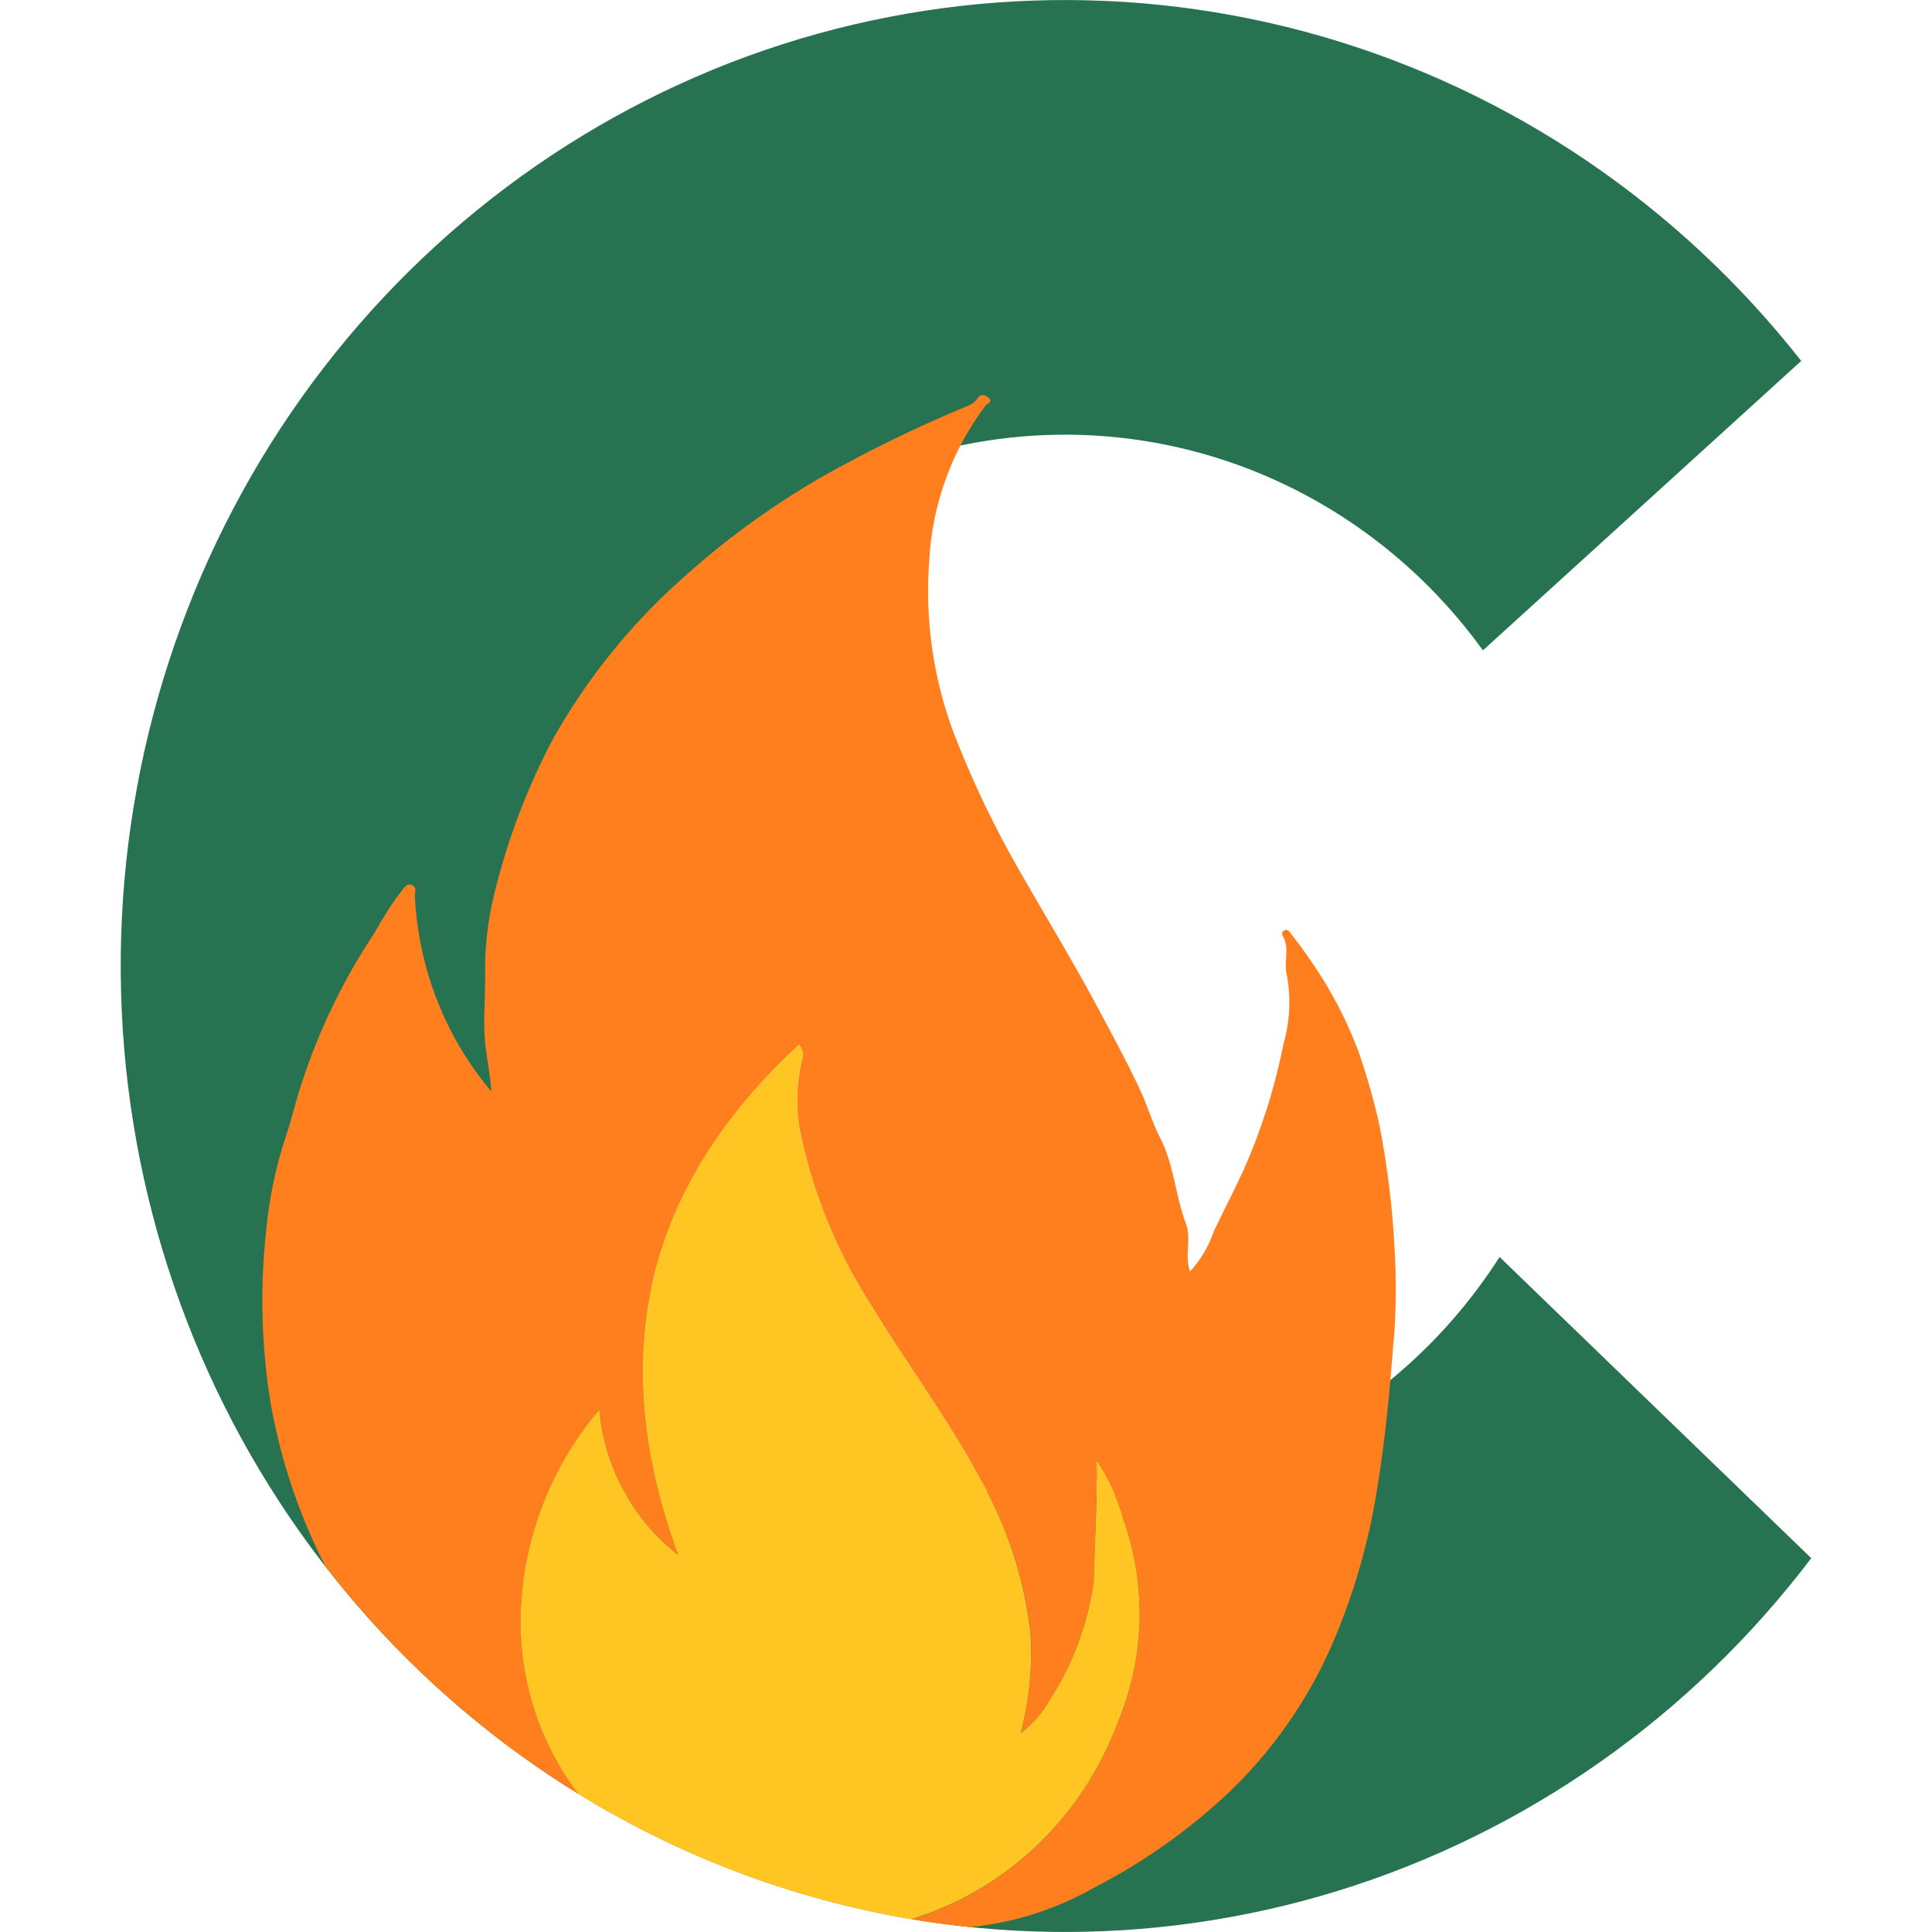
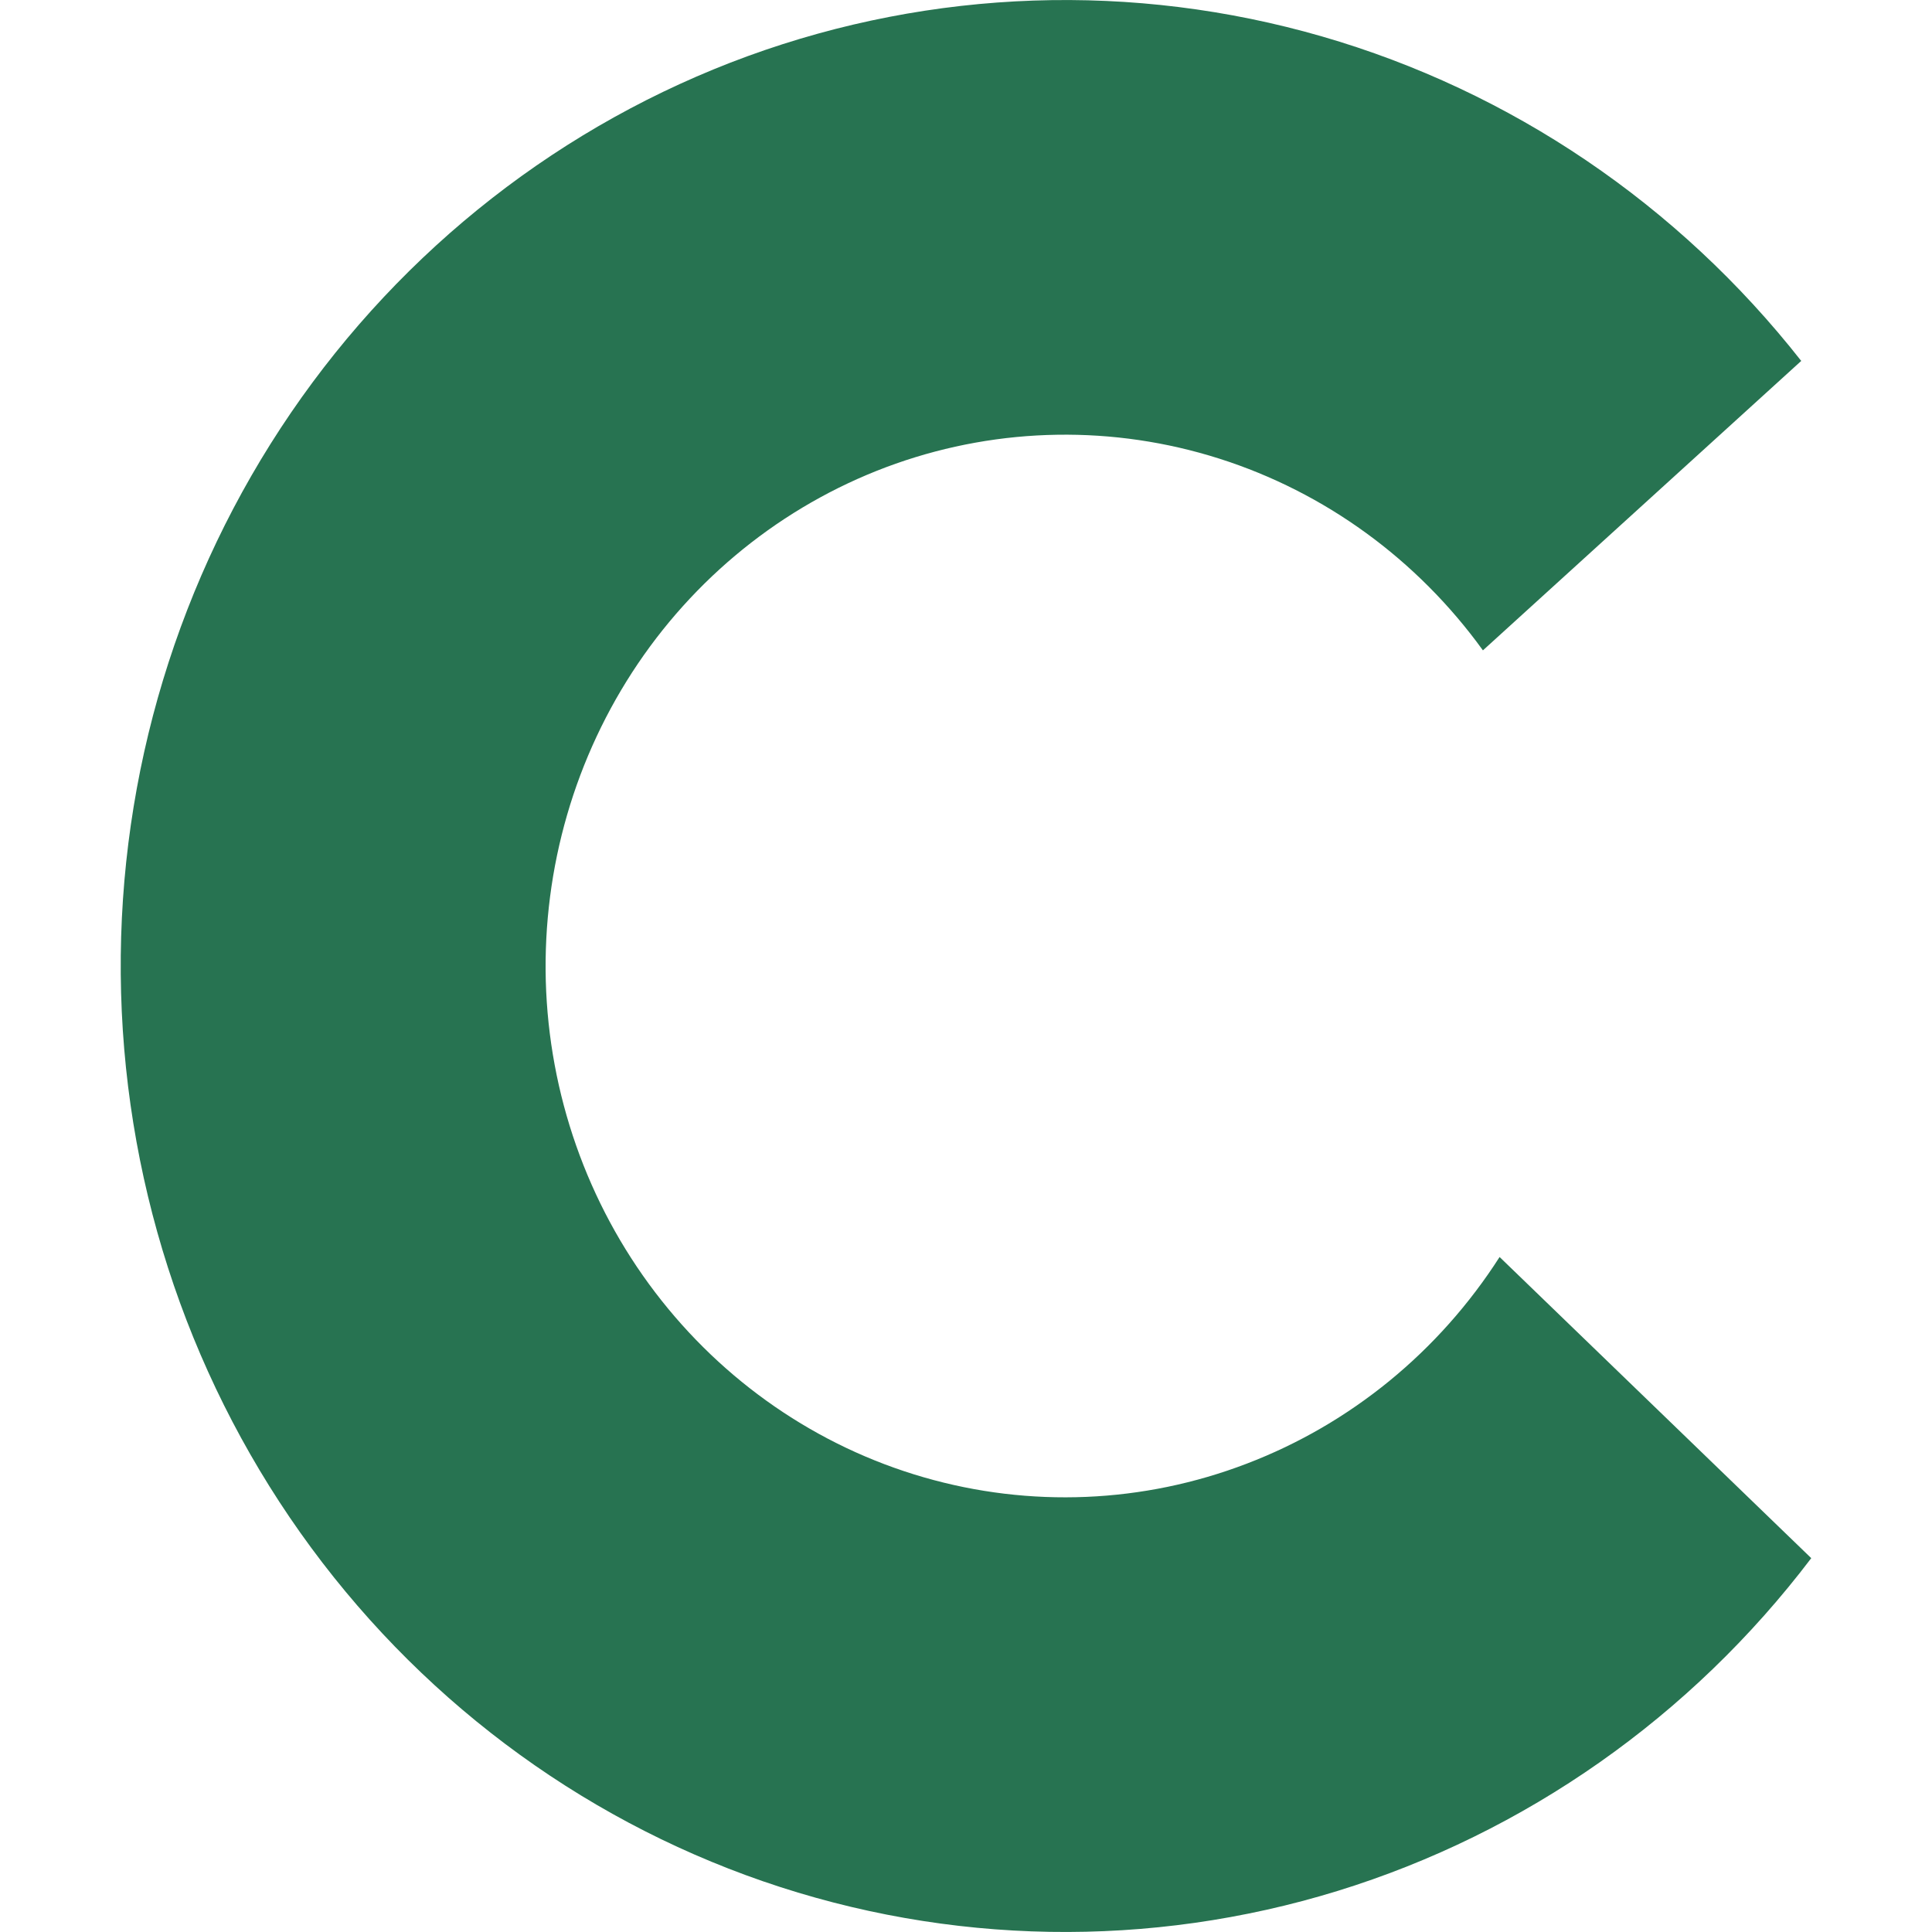
<svg xmlns="http://www.w3.org/2000/svg" width="16" height="16" viewBox="0 0 16 16" fill="none">
  <path d="M12.419 10.41C11.917 11.194 11.184 11.793 10.326 12.121C9.468 12.45 8.53 12.489 7.649 12.234C6.767 11.979 5.989 11.442 5.426 10.703C4.863 9.964 4.546 9.06 4.52 8.124C4.495 7.187 4.762 6.267 5.283 5.496C5.804 4.726 6.552 4.146 7.418 3.84C8.284 3.535 9.222 3.52 10.097 3.798C10.972 4.076 11.737 4.633 12.281 5.386L14.917 2.989C13.899 1.693 12.512 0.754 10.949 0.302C9.385 -0.15 7.723 -0.093 6.192 0.465C4.662 1.024 3.34 2.056 2.409 3.419C1.479 4.781 0.986 6.406 1 8.068C1.014 9.73 1.534 11.347 2.487 12.693C3.44 14.039 4.779 15.048 6.319 15.58C7.858 16.111 9.522 16.139 11.077 15.66C12.633 15.18 14.004 14.217 15 12.904L12.419 10.41Z" fill="#277351" />
-   <path d="M11.541 11.1C11.511 11.507 11.473 11.912 11.407 12.317C11.342 12.736 11.228 13.145 11.067 13.536C10.854 14.057 10.53 14.522 10.119 14.898C9.798 15.19 9.441 15.438 9.057 15.635C8.742 15.813 8.394 15.924 8.036 15.959C8.032 15.959 8.028 15.959 8.023 15.959C7.863 15.942 7.704 15.921 7.547 15.895C7.561 15.891 7.575 15.886 7.59 15.882C7.967 15.758 8.313 15.549 8.601 15.271C8.889 14.992 9.112 14.65 9.254 14.271C9.479 13.738 9.498 13.137 9.306 12.591C9.258 12.418 9.183 12.254 9.085 12.105C9.085 12.174 9.089 12.219 9.085 12.264L9.057 13.108C9.006 13.459 8.879 13.794 8.686 14.089C8.627 14.193 8.547 14.284 8.452 14.356C8.526 14.079 8.553 13.791 8.533 13.505C8.478 13.058 8.334 12.627 8.112 12.238C7.838 11.73 7.49 11.27 7.194 10.777C6.918 10.342 6.724 9.858 6.622 9.35C6.59 9.162 6.596 8.969 6.64 8.784C6.648 8.762 6.65 8.738 6.646 8.715C6.642 8.692 6.632 8.67 6.617 8.653C5.336 9.835 5.015 11.236 5.616 12.877C5.432 12.734 5.279 12.553 5.166 12.347C5.054 12.14 4.985 11.911 4.963 11.675C4.591 12.112 4.366 12.66 4.32 13.238C4.273 13.819 4.44 14.396 4.79 14.856C3.988 14.362 3.279 13.726 2.697 12.976C2.479 12.552 2.326 12.096 2.242 11.625C2.166 11.159 2.152 10.684 2.202 10.214C2.226 9.939 2.282 9.668 2.369 9.406C2.421 9.253 2.455 9.091 2.51 8.936C2.643 8.536 2.825 8.156 3.051 7.803C3.142 7.666 3.214 7.518 3.318 7.39C3.342 7.361 3.363 7.31 3.412 7.33C3.457 7.347 3.433 7.394 3.436 7.428C3.466 8.022 3.689 8.589 4.069 9.039C4.06 8.89 4.029 8.76 4.017 8.626C4.001 8.45 4.019 8.275 4.018 8.1C4.011 7.862 4.038 7.624 4.096 7.393C4.205 6.947 4.369 6.517 4.583 6.113C4.865 5.614 5.227 5.166 5.653 4.788C6.006 4.469 6.391 4.19 6.801 3.952C7.192 3.732 7.594 3.535 8.008 3.364C8.042 3.353 8.072 3.331 8.094 3.301C8.119 3.258 8.158 3.268 8.187 3.294C8.226 3.33 8.176 3.34 8.162 3.358C7.882 3.73 7.719 4.179 7.695 4.648C7.66 5.125 7.727 5.604 7.891 6.051C8.047 6.457 8.234 6.85 8.451 7.225C8.651 7.576 8.862 7.921 9.054 8.276C9.187 8.524 9.322 8.771 9.442 9.026C9.502 9.153 9.542 9.296 9.605 9.418C9.724 9.646 9.733 9.901 9.822 10.135C9.867 10.253 9.809 10.393 9.855 10.531C9.944 10.433 10.012 10.318 10.055 10.191C10.135 10.024 10.222 9.856 10.3 9.687C10.448 9.353 10.559 9.002 10.63 8.642C10.682 8.459 10.692 8.267 10.658 8.08C10.628 7.968 10.685 7.855 10.624 7.753C10.621 7.749 10.619 7.745 10.618 7.739C10.617 7.734 10.618 7.729 10.619 7.724C10.621 7.719 10.623 7.715 10.627 7.711C10.631 7.707 10.635 7.705 10.64 7.703C10.663 7.695 10.678 7.713 10.69 7.73C10.786 7.853 10.877 7.982 10.96 8.116C11.077 8.306 11.176 8.508 11.254 8.718C11.322 8.917 11.38 9.119 11.425 9.324C11.491 9.664 11.533 10.009 11.55 10.355C11.564 10.603 11.562 10.851 11.543 11.099" fill="#FF7E1D" />
-   <path d="M9.254 14.271C9.113 14.649 8.889 14.991 8.601 15.27C8.313 15.548 7.968 15.757 7.59 15.88C7.576 15.885 7.562 15.89 7.547 15.894C6.572 15.731 5.636 15.378 4.789 14.856C4.439 14.396 4.272 13.819 4.319 13.238C4.365 12.66 4.59 12.112 4.963 11.675C4.984 11.911 5.053 12.139 5.166 12.346C5.278 12.553 5.431 12.734 5.616 12.877C5.014 11.236 5.335 9.835 6.616 8.652C6.631 8.67 6.642 8.692 6.646 8.715C6.65 8.738 6.647 8.762 6.639 8.784C6.595 8.969 6.589 9.162 6.622 9.35C6.724 9.858 6.918 10.342 7.193 10.777C7.49 11.27 7.837 11.73 8.111 12.237C8.334 12.626 8.477 13.057 8.532 13.505C8.553 13.791 8.525 14.079 8.452 14.356C8.547 14.284 8.627 14.193 8.686 14.089C8.88 13.794 9.006 13.459 9.057 13.108L9.086 12.264C9.089 12.219 9.086 12.174 9.086 12.105C9.184 12.254 9.258 12.418 9.306 12.591C9.498 13.137 9.479 13.738 9.254 14.271" fill="#FFC522" />
</svg>